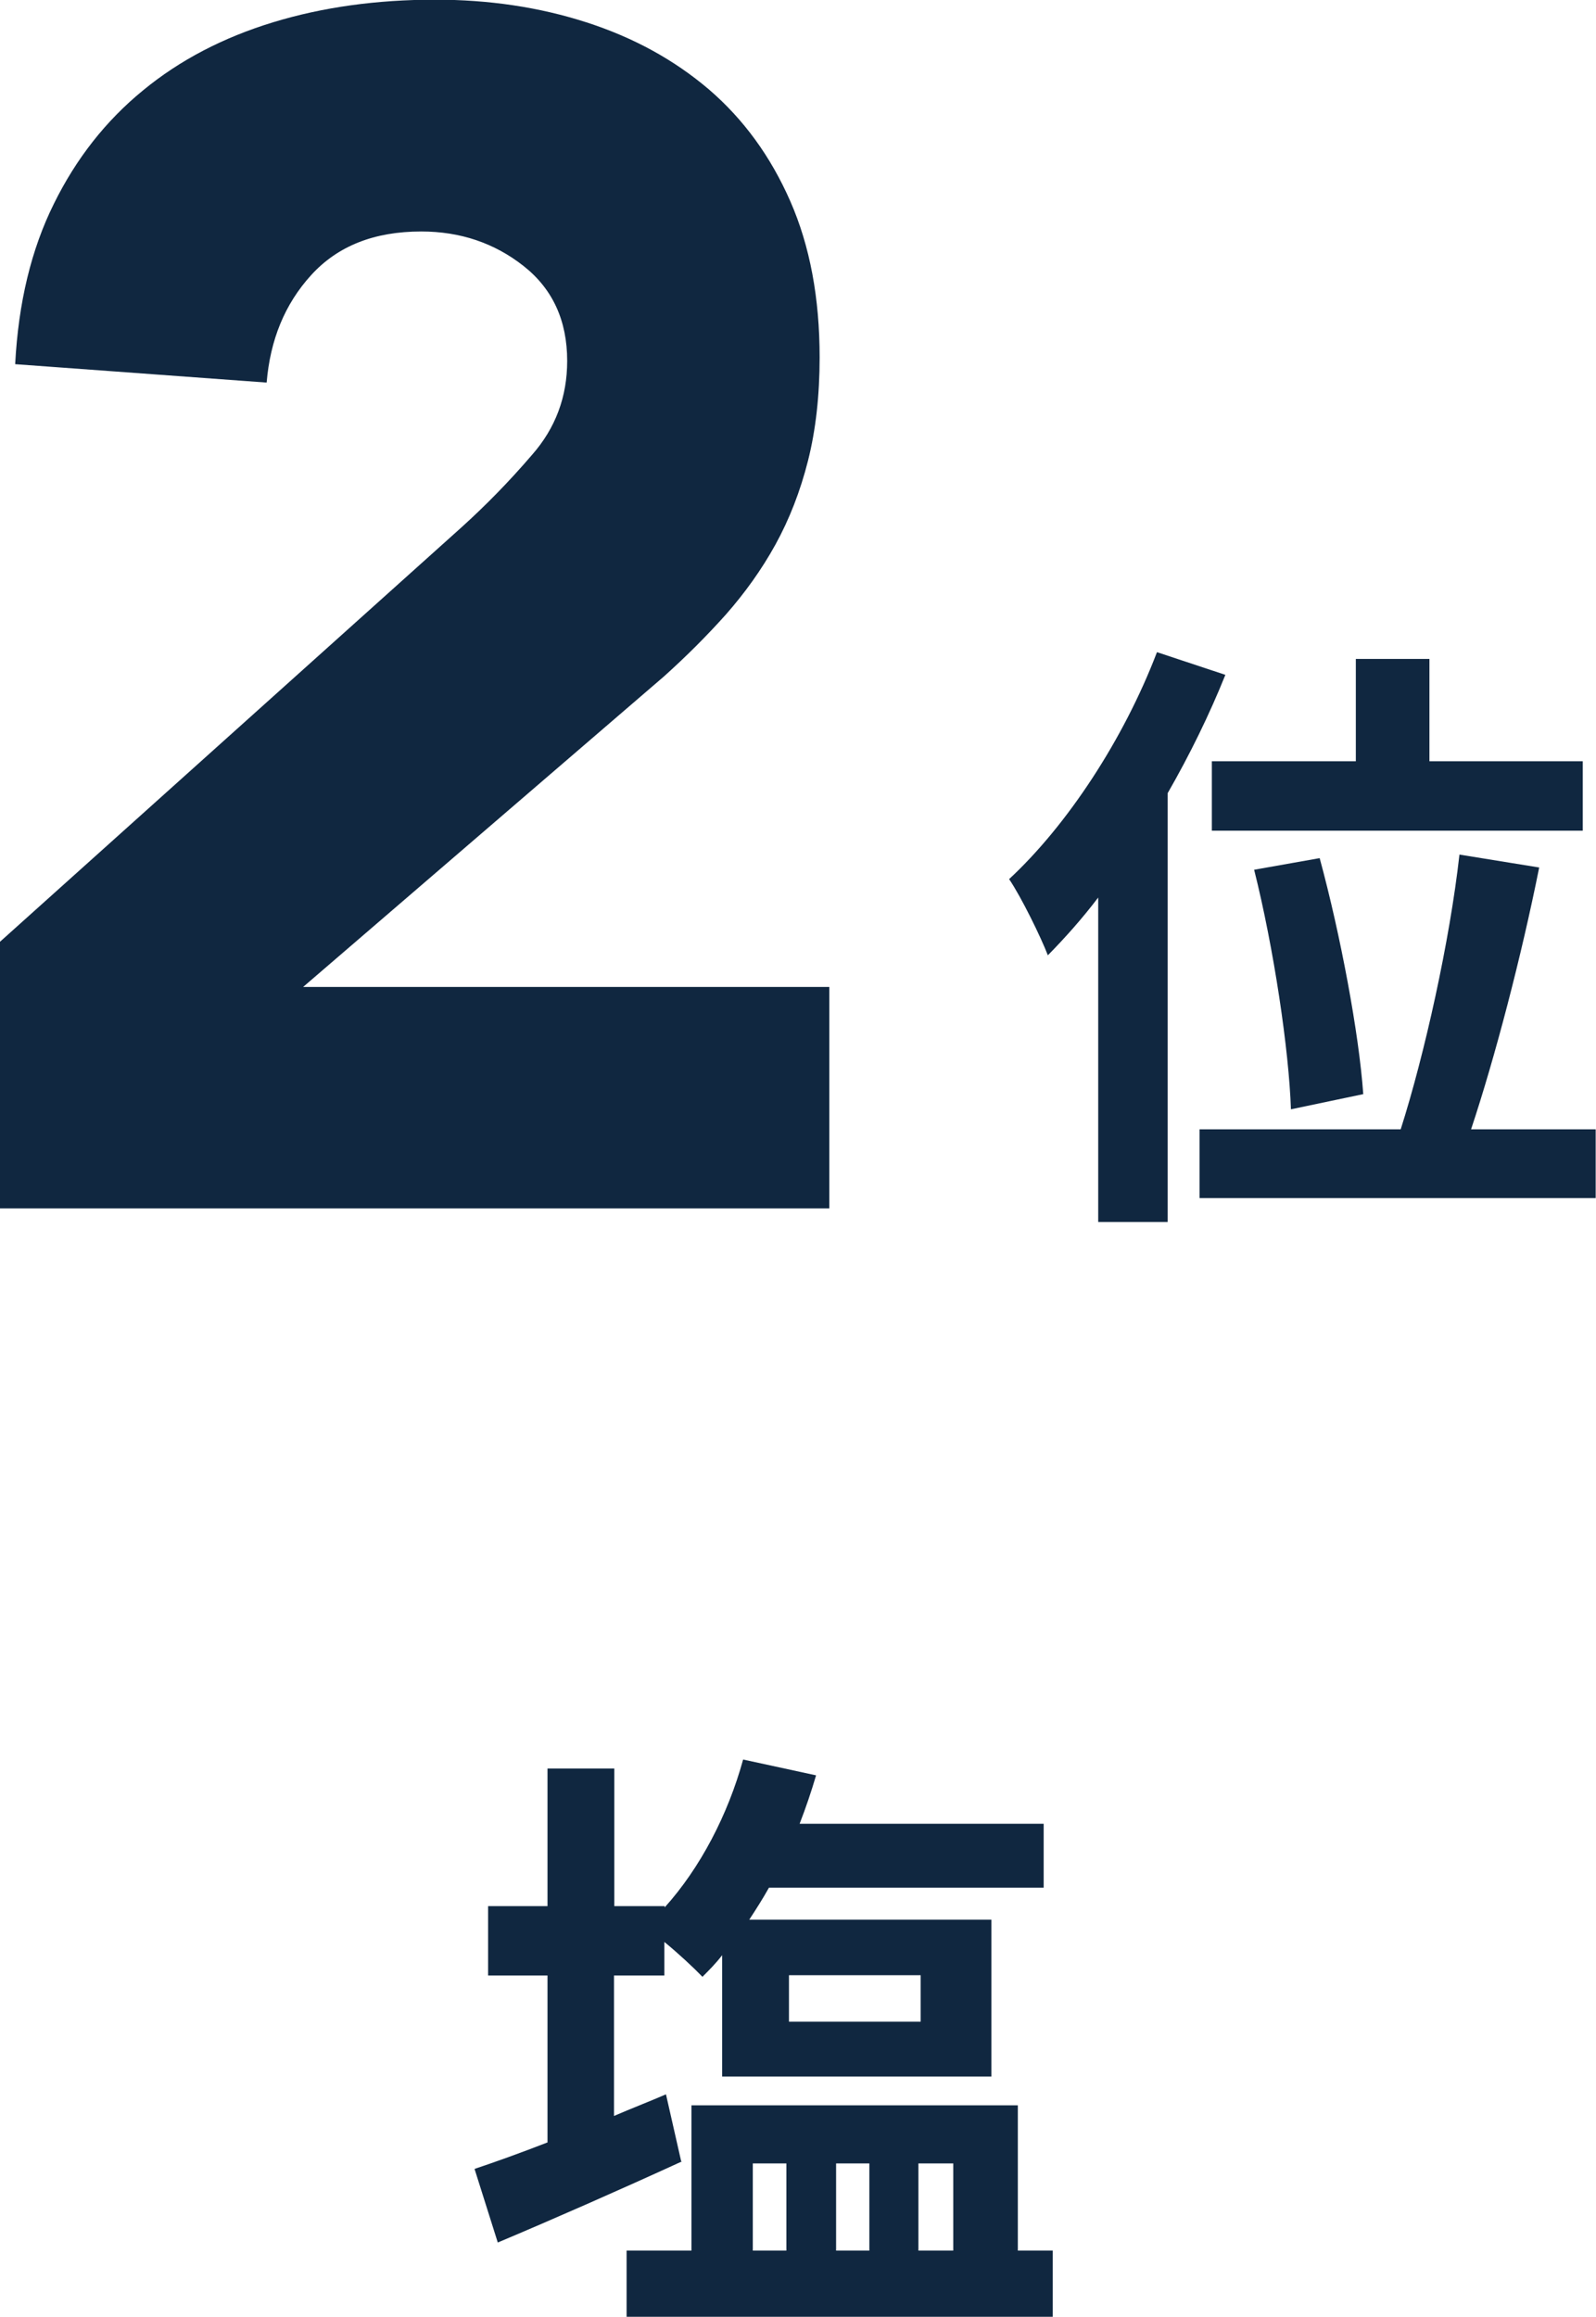
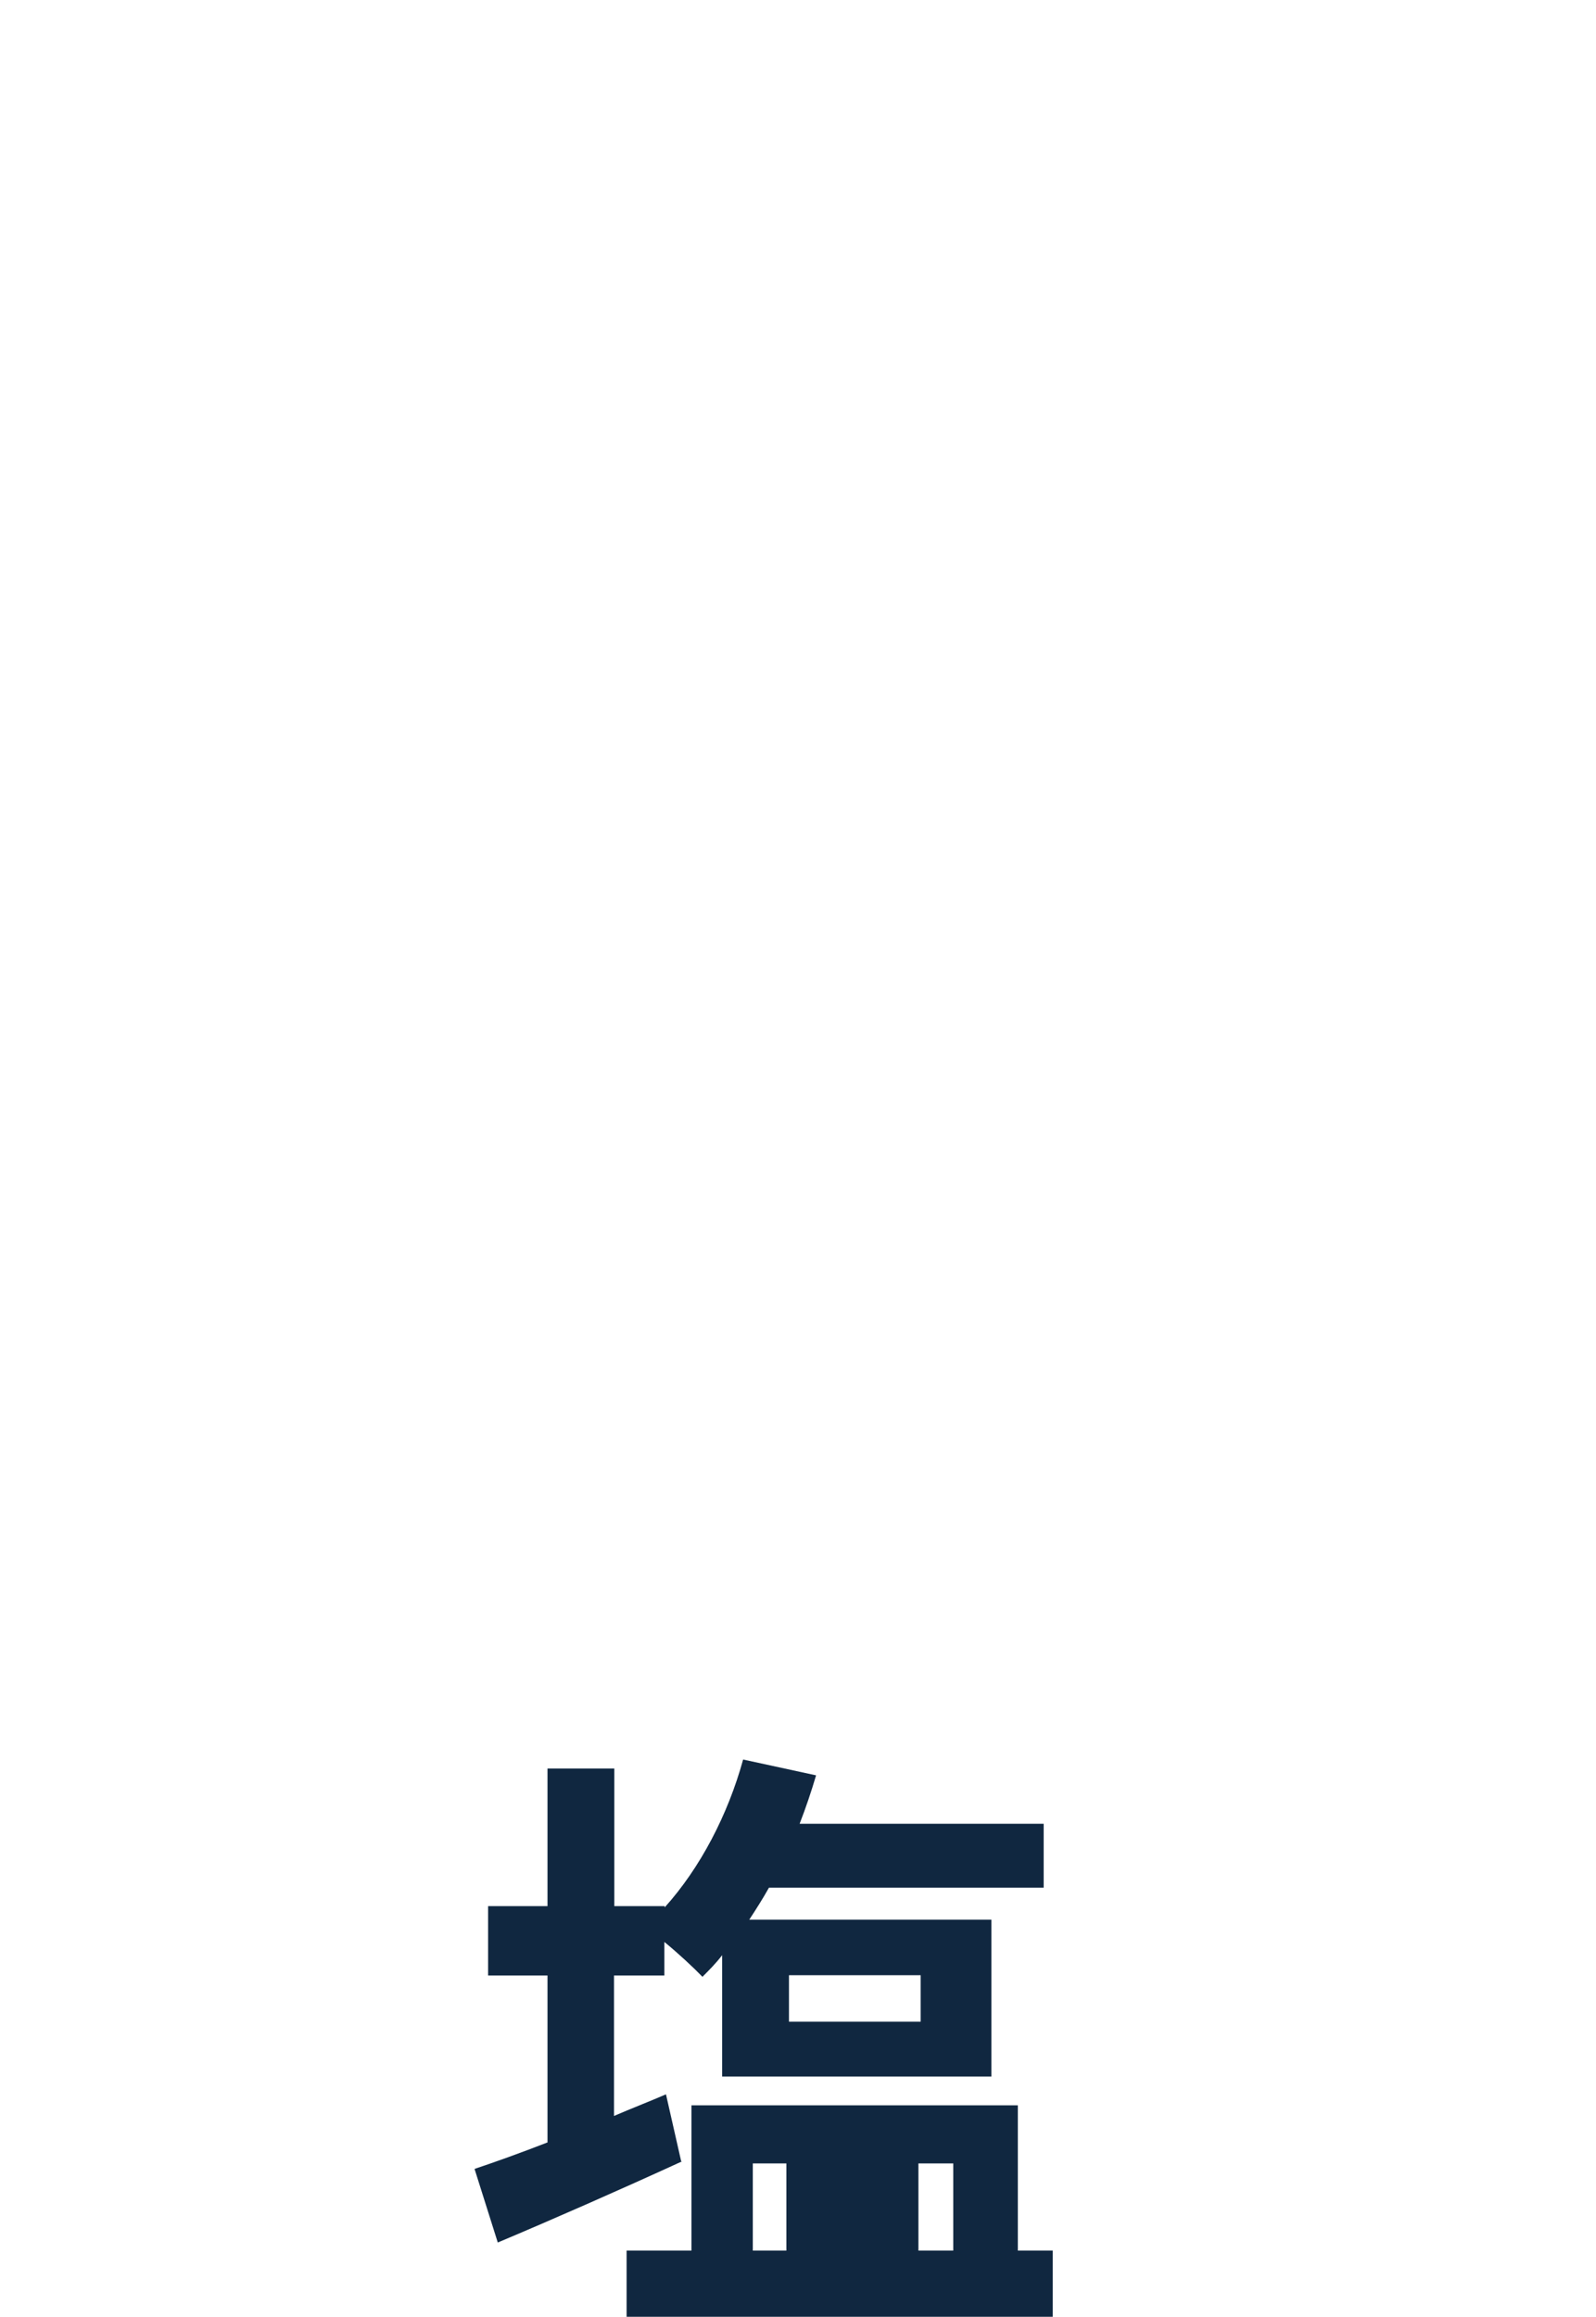
<svg xmlns="http://www.w3.org/2000/svg" id="_レイヤー_2" viewBox="0 0 49.44 71.76">
  <defs>
    <style>.cls-1{fill:#102740;}</style>
  </defs>
  <g id="_レイヤー_1-2">
    <g>
-       <path class="cls-1" d="M21.12,66.95c-1.92,.88-3.99,1.79-5.7,2.51l-.72-2.28c.63-.21,1.41-.49,2.26-.82v-5.17h-1.84v-2.15h1.84v-4.26h2.07v4.26h1.56v.04c1.1-1.22,1.96-2.87,2.43-4.58l2.26,.49c-.15,.51-.32,1.01-.51,1.5h7.56v1.98h-8.51c-.19,.34-.4,.67-.61,.99h7.5v4.86h-8.34v-3.76c-.19,.25-.4,.46-.61,.67-.27-.28-.74-.72-1.18-1.08v1.04h-1.56v4.35c.53-.23,1.08-.44,1.61-.67l.47,2.07Zm11.49,2.76v2.05h-13.2v-2.05h2.01v-4.5h10.11v4.5h1.08Zm-9.29,0h1.04v-2.7h-1.04v2.7Zm1.12-7.09h4.08v-1.44h-4.08v1.44Zm1.46,7.09h1.03v-2.7h-1.03v2.7Zm2.55,0h1.08v-2.7h-1.08v2.7Z" />
-       <path class="cls-1" d="M0,29.17l14.3-12.84c.73-.66,1.46-1.4,2.18-2.24,.73-.83,1.09-1.8,1.09-2.91,0-1.25-.45-2.23-1.35-2.94-.9-.71-1.96-1.07-3.17-1.07-1.46,0-2.59,.45-3.41,1.35-.82,.9-1.27,2.01-1.38,3.33L.47,11.28c.1-1.91,.5-3.56,1.2-4.97,.69-1.4,1.61-2.57,2.76-3.51,1.14-.94,2.49-1.64,4.03-2.11,1.54-.47,3.22-.7,5.02-.7,1.66,0,3.22,.23,4.68,.7s2.72,1.16,3.8,2.08c1.07,.92,1.91,2.07,2.52,3.46,.61,1.39,.91,3,.91,4.84,0,1.18-.12,2.25-.36,3.2-.24,.95-.58,1.82-1.01,2.6-.43,.78-.95,1.5-1.53,2.16-.59,.66-1.23,1.3-1.92,1.92l-11.18,9.62H25.69v6.86H0v-8.27Z" />
-       <path class="cls-1" d="M37.96,20.9c-.49,1.22-1.1,2.47-1.79,3.67v13.28h-2.15v-10.05c-.51,.67-1.03,1.25-1.56,1.79-.21-.55-.82-1.8-1.2-2.36,1.8-1.67,3.55-4.33,4.58-7.03l2.11,.7Zm11.47,14.08v2.13h-12.27v-2.13h6.23c.74-2.32,1.52-5.83,1.82-8.51l2.47,.4c-.55,2.75-1.37,5.89-2.11,8.11h3.86Zm-7.43-11.4v-3.17h2.28v3.17h4.75v2.15h-11.49v-2.15h4.47Zm-2.01,10.79c-.06-1.84-.53-5-1.14-7.43l2.03-.36c.65,2.39,1.22,5.45,1.35,7.31l-2.24,.47Z" />
+       <path class="cls-1" d="M21.12,66.95c-1.92,.88-3.99,1.79-5.7,2.51l-.72-2.28c.63-.21,1.41-.49,2.26-.82v-5.17h-1.84v-2.15h1.84v-4.26h2.07v4.26h1.56v.04c1.1-1.22,1.96-2.87,2.43-4.58l2.26,.49c-.15,.51-.32,1.01-.51,1.5h7.56v1.98h-8.51c-.19,.34-.4,.67-.61,.99h7.5v4.86h-8.34v-3.76c-.19,.25-.4,.46-.61,.67-.27-.28-.74-.72-1.18-1.08v1.04h-1.56v4.35c.53-.23,1.08-.44,1.61-.67l.47,2.07Zm11.49,2.76v2.05h-13.2v-2.05h2.01v-4.5h10.11v4.5h1.08Zm-9.29,0h1.04v-2.7h-1.04v2.7Zm1.12-7.09h4.08v-1.44h-4.08v1.44Zm1.46,7.09h1.03h-1.03v2.7Zm2.55,0h1.08v-2.7h-1.08v2.7Z" />
    </g>
  </g>
</svg>